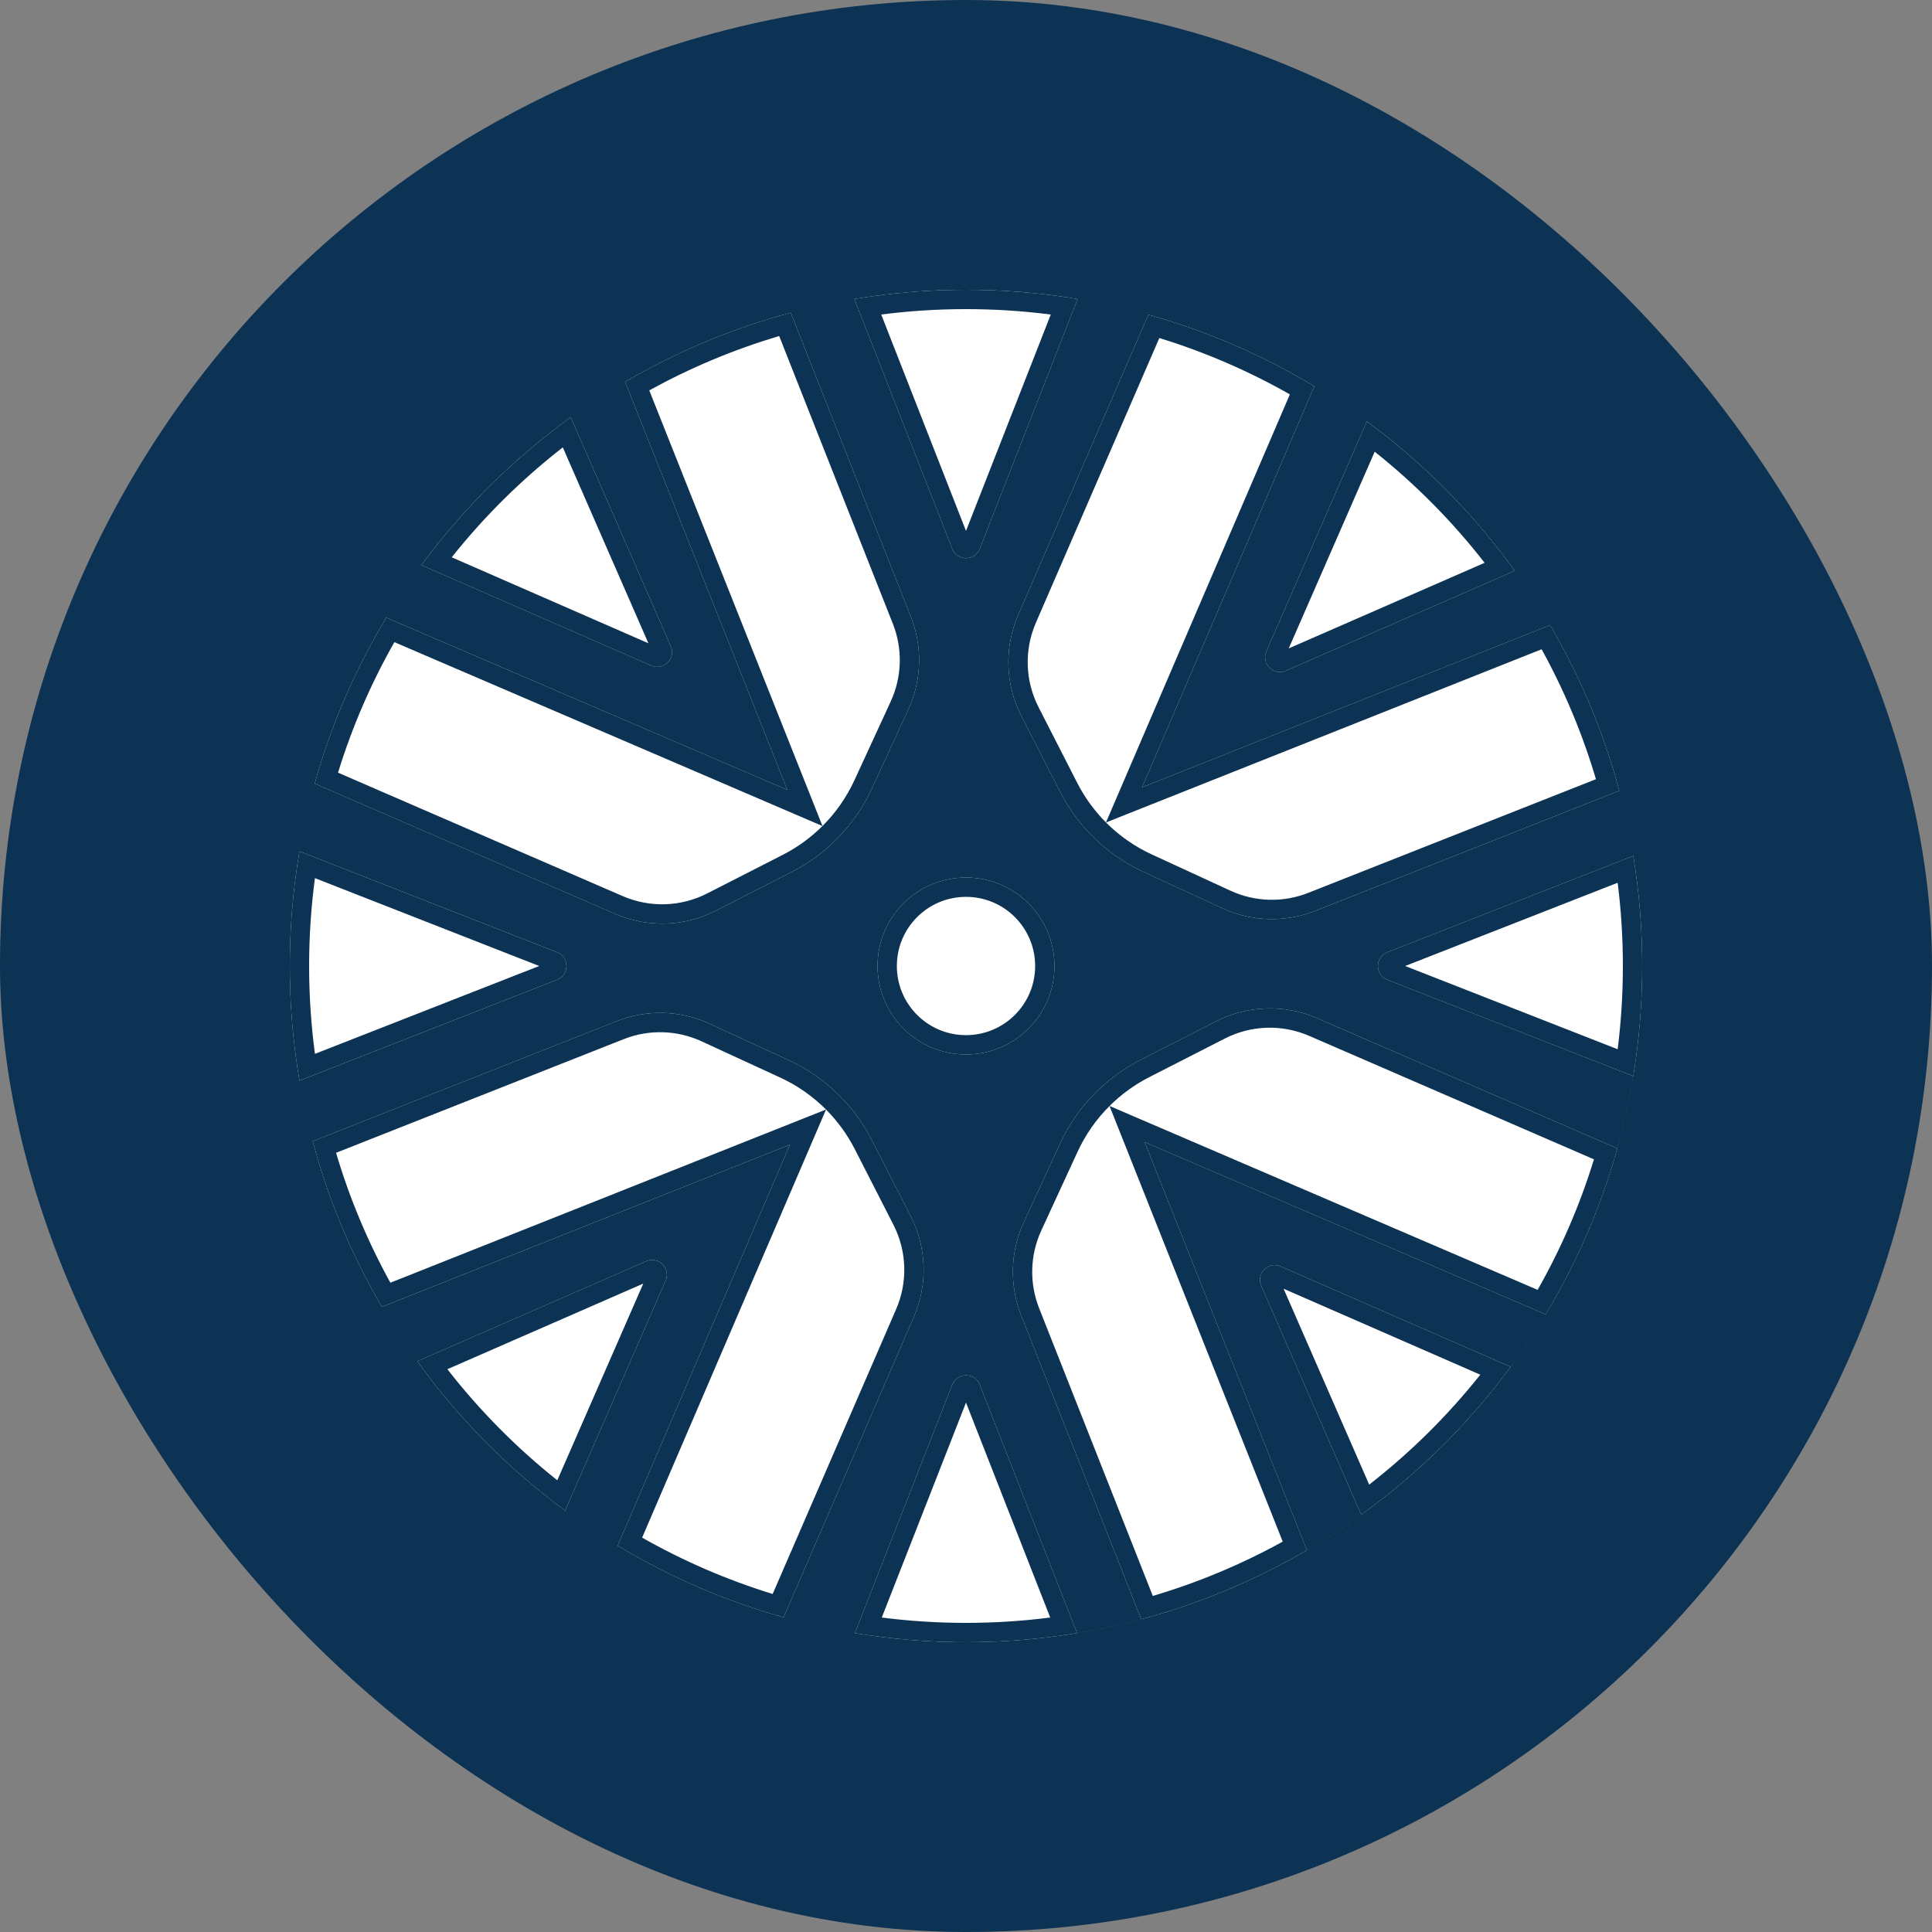
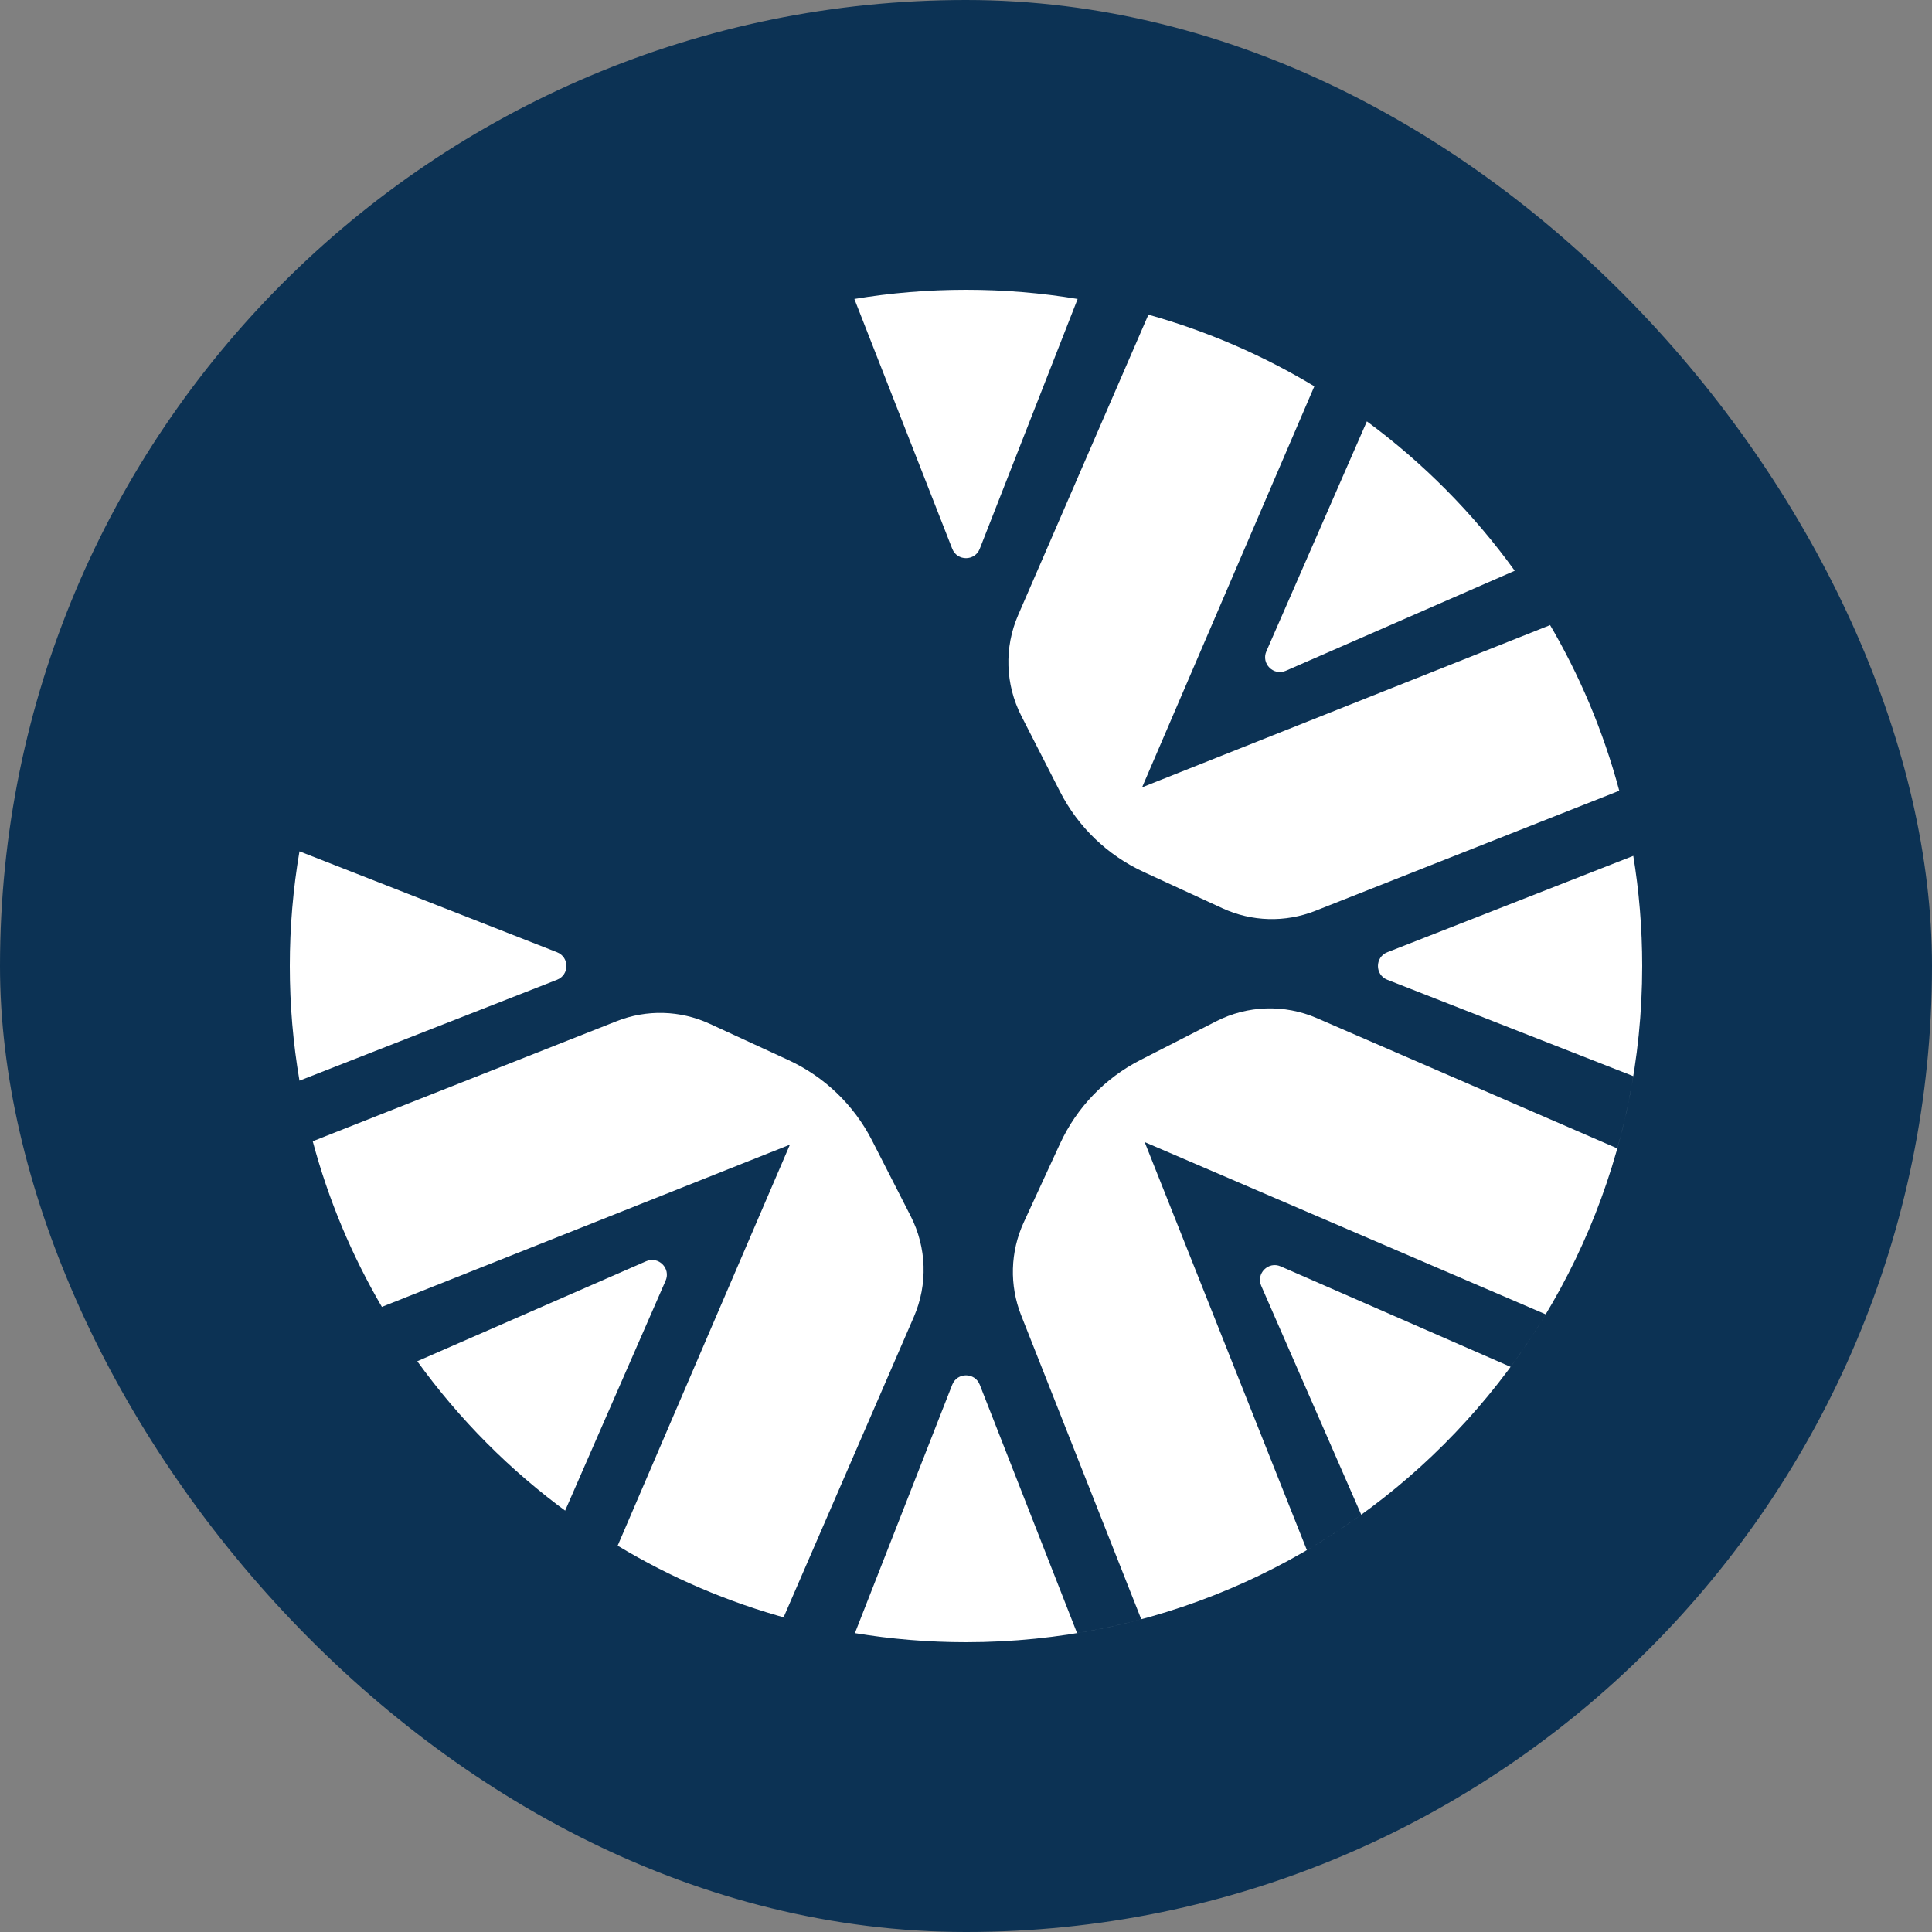
<svg xmlns="http://www.w3.org/2000/svg" width="100" height="100" viewBox="0 0 100 100" fill="none">
  <rect x="0" y="0" width="100" height="100" fill="#808080" stroke="none" />
  <rect width="100" height="100" rx="50" fill="#0C3254" />
  <path fill-rule="evenodd" clip-rule="evenodd" d="M50 85C69.33 85 85 69.33 85 50C85 48.037 84.838 46.111 84.528 44.236C84.531 44.258 84.535 44.279 84.538 44.3L71.807 49.288C71.16 49.542 71.16 50.458 71.807 50.712L84.538 55.7C84.33 56.971 84.053 58.22 83.712 59.441L68.161 52.698C66.485 51.971 64.571 52.032 62.944 52.864L59.025 54.866C57.193 55.802 55.728 57.327 54.867 59.196L52.988 63.271C52.289 64.789 52.241 66.526 52.855 68.081L59.071 83.813C57.984 84.104 56.876 84.344 55.749 84.53L50.712 71.673C50.458 71.025 49.542 71.025 49.288 71.673L44.25 84.53C46.121 84.839 48.042 85 50 85ZM59.248 59.114L80.004 68.03C79.441 68.966 78.835 69.873 78.19 70.749L66.288 65.548C65.65 65.269 65.002 65.917 65.281 66.555L70.458 78.402C69.552 79.055 68.613 79.667 67.644 80.234L59.248 59.114Z" fill="white" />
  <path d="M40.835 83.788C40.742 83.763 40.651 83.737 40.559 83.712L47.301 68.161C48.029 66.485 47.968 64.571 47.136 62.944L45.134 59.025C44.198 57.193 42.673 55.728 40.804 54.867L36.728 52.988C35.211 52.289 33.473 52.241 31.919 52.855L16.187 59.071C17.001 62.112 18.214 64.99 19.766 67.644L40.886 59.248L31.97 80.004C34.703 81.651 37.681 82.934 40.835 83.788Z" fill="white" />
  <path d="M29.397 78.297C29.349 78.261 29.3 78.225 29.251 78.19L34.452 66.288C34.731 65.65 34.083 65.002 33.445 65.281L21.598 70.458C23.768 73.464 26.402 76.112 29.397 78.297Z" fill="white" />
  <path d="M15.501 55.935L28.832 50.712C29.48 50.458 29.48 49.542 28.832 49.288L15.501 44.065C15.172 45.994 15 47.977 15 50C15 52.023 15.172 54.006 15.501 55.935Z" fill="white" />
-   <path d="M16.288 40.559L31.839 47.301C33.515 48.029 35.429 47.968 37.056 47.136L40.974 45.134C42.807 44.198 44.272 42.673 45.133 40.804L47.011 36.728C47.711 35.211 47.759 33.473 47.145 31.919L40.929 16.187C37.888 17.001 35.01 18.214 32.355 19.766L40.752 40.886L19.995 31.97C18.397 34.624 17.141 37.507 16.288 40.559Z" fill="white" />
-   <path d="M21.81 29.251L33.712 34.452C34.349 34.731 34.998 34.083 34.719 33.445L29.542 21.598C26.585 23.732 23.974 26.317 21.81 29.251Z" fill="white" />
  <path d="M44.222 15.475L49.288 28.404C49.542 29.052 50.458 29.052 50.712 28.404L55.778 15.475C53.898 15.162 51.968 15 50 15C48.032 15 46.102 15.162 44.222 15.475Z" fill="white" />
  <path d="M59.441 16.288L52.698 31.839C51.971 33.515 52.032 35.429 52.864 37.056L54.866 40.974C55.802 42.807 57.327 44.272 59.196 45.133L63.271 47.011C64.789 47.711 66.526 47.759 68.081 47.145L83.813 40.929C82.985 37.834 81.743 34.908 80.15 32.214C80.178 32.261 80.206 32.308 80.234 32.355L59.114 40.752L68.03 19.995C65.376 18.397 62.493 17.141 59.441 16.288Z" fill="white" />
  <path d="M70.749 21.81C73.683 23.974 76.268 26.585 78.402 29.542L66.555 34.719C65.917 34.998 65.269 34.349 65.547 33.712L70.749 21.81Z" fill="white" />
-   <path d="M50 54.579C52.529 54.579 54.579 52.529 54.579 50C54.579 47.471 52.529 45.421 50 45.421C47.471 45.421 45.421 47.471 45.421 50C45.421 52.529 47.471 54.579 50 54.579Z" fill="white" />
-   <path fill-rule="evenodd" clip-rule="evenodd" d="M84.689 45.315C84.644 44.975 84.593 44.637 84.538 44.3C84.538 44.3 84.538 44.3 84.538 44.3C84.535 44.279 84.531 44.258 84.528 44.236L84.538 44.3L71.807 49.288C71.16 49.542 71.16 50.458 71.807 50.712L84.538 55.7C84.385 56.634 84.195 57.556 83.97 58.463C83.888 58.791 83.802 59.117 83.712 59.441L82.785 59.039L68.161 52.698C66.485 51.971 64.571 52.032 62.944 52.864L59.025 54.866C57.193 55.802 55.728 57.327 54.867 59.196L52.988 63.271C52.289 64.789 52.241 66.526 52.855 68.081L58.701 82.876L59.071 83.813C59.071 83.813 59.071 83.813 59.071 83.813C59.395 83.726 59.717 83.635 60.038 83.539C62.394 82.835 64.647 81.889 66.766 80.731C67.061 80.569 67.354 80.403 67.644 80.234C67.644 80.234 67.645 80.234 67.644 80.234C67.936 80.063 68.226 79.888 68.512 79.709C69.176 79.295 69.825 78.859 70.458 78.402C70.458 78.402 70.458 78.402 70.458 78.402C70.735 78.201 71.01 77.997 71.281 77.789C73.629 75.988 75.743 73.896 77.567 71.568C77.778 71.298 77.986 71.025 78.189 70.749C78.189 70.749 78.19 70.749 78.189 70.749C78.636 70.144 79.063 69.523 79.47 68.889C79.652 68.606 79.83 68.32 80.004 68.031C80.004 68.031 80.004 68.031 80.004 68.031C80.177 67.743 80.347 67.453 80.512 67.16C81.709 65.037 82.69 62.776 83.427 60.407C83.526 60.087 83.621 59.765 83.712 59.441C83.712 59.441 83.712 59.441 83.712 59.441C83.802 59.117 83.888 58.791 83.97 58.463C84.195 57.556 84.385 56.634 84.538 55.7C84.593 55.363 84.644 55.025 84.689 54.685C84.894 53.153 85 51.589 85 50C85 48.411 84.894 46.847 84.689 45.315ZM83.73 54.309C83.908 52.898 84 51.46 84 50C84 48.54 83.908 47.102 83.73 45.691L72.731 50L83.73 54.309ZM54.735 84.682C55.075 84.636 55.413 84.586 55.749 84.53C55.749 84.53 55.749 84.53 55.749 84.53C55.754 84.529 55.759 84.528 55.764 84.528L55.749 84.53L50.712 71.673C50.458 71.025 49.542 71.025 49.288 71.673L44.25 84.53C44.587 84.586 44.925 84.636 45.265 84.682C46.813 84.892 48.394 85 50 85C51.606 85 53.187 84.892 54.735 84.682ZM45.641 83.723C47.068 83.906 48.523 84 50 84C51.477 84 52.932 83.906 54.359 83.723L50 72.597L45.641 83.723ZM82.503 60.007L67.763 53.616C66.361 53.008 64.76 53.058 63.399 53.754L59.48 55.756C58.718 56.145 58.028 56.649 57.43 57.245L79.587 66.763C80.791 64.643 81.774 62.38 82.503 60.007ZM79.077 67.632L59.248 59.114L67.271 79.293L67.644 80.234C67.936 80.063 68.226 79.888 68.512 79.709C69.176 79.295 69.825 78.859 70.458 78.402L65.281 66.555C65.002 65.917 65.65 65.269 66.288 65.548L78.189 70.749C78.636 70.144 79.063 69.523 79.47 68.889C79.652 68.606 79.83 68.32 80.004 68.031L79.077 67.632ZM76.62 71.154L66.438 66.704L70.869 76.844C73.004 75.182 74.935 73.271 76.62 71.154ZM66.394 79.794L57.429 57.246C56.746 57.926 56.184 58.727 55.775 59.615L53.897 63.69C53.312 64.96 53.271 66.413 53.785 67.713L59.669 82.606C62.028 81.907 64.279 80.96 66.394 79.794ZM40.559 83.712C40.235 83.621 39.913 83.526 39.592 83.427C36.897 82.588 34.342 81.433 31.97 80.004L40.886 59.248L19.766 67.644C18.214 64.99 17.001 62.112 16.187 59.071L31.919 52.855C33.473 52.241 35.211 52.289 36.728 52.988L40.804 54.867C42.673 55.728 44.198 57.193 45.134 59.025L47.136 62.944C47.968 64.571 48.029 66.485 47.301 68.161L40.559 83.712ZM40.559 83.712C40.559 83.712 40.559 83.712 40.559 83.712ZM17.394 59.669C18.093 62.027 19.04 64.279 20.206 66.394L42.754 57.429C42.074 56.746 41.273 56.184 40.385 55.775L36.31 53.897C35.04 53.312 33.587 53.271 32.287 53.785L17.394 59.669ZM42.755 57.43C43.351 58.028 43.854 58.718 44.244 59.48L46.246 63.399C46.941 64.76 46.992 66.361 46.384 67.763L39.993 82.504C37.62 81.774 35.357 80.791 33.237 79.587L42.755 57.43ZM28.432 77.567C28.702 77.778 28.975 77.986 29.251 78.19L34.452 66.288C34.731 65.65 34.083 65.002 33.445 65.281L21.598 70.458C21.799 70.736 22.003 71.01 22.211 71.281C24.012 73.629 26.104 75.743 28.432 77.567ZM23.156 70.869C24.818 73.004 26.729 74.935 28.846 76.62L33.296 66.438L23.156 70.869ZM33.846 66.197C33.846 66.197 33.846 66.197 33.846 66.197ZM28.832 50.712L15.501 55.935C15.444 55.599 15.391 55.262 15.344 54.923C15.117 53.314 15 51.671 15 50C15 48.329 15.117 46.685 15.344 45.077C15.391 44.738 15.444 44.401 15.501 44.065L28.832 49.288C29.48 49.542 29.48 50.458 28.832 50.712ZM16.301 45.452C16.103 46.94 16 48.458 16 50C16 51.542 16.103 53.06 16.301 54.548L27.909 50L16.301 45.452ZM19.995 31.97C18.397 34.624 17.141 37.507 16.288 40.559L31.839 47.301C33.515 48.029 35.429 47.968 37.056 47.136L40.974 45.134C42.807 44.198 44.272 42.673 45.133 40.804L47.011 36.728C47.711 35.211 47.759 33.473 47.145 31.919L40.929 16.187C37.888 17.001 35.01 18.214 32.355 19.766L40.752 40.886L19.995 31.97ZM33.606 20.206L42.571 42.754C43.254 42.074 43.816 41.273 44.225 40.385L46.103 36.31C46.688 35.04 46.729 33.587 46.215 32.287L40.331 17.394C37.972 18.093 35.721 19.04 33.606 20.206ZM42.57 42.755L20.413 33.237C19.209 35.358 18.226 37.62 17.496 39.993L32.236 46.384C33.639 46.992 35.24 46.941 36.601 46.246L40.52 44.244C41.281 43.854 41.972 43.351 42.57 42.755ZM49.288 28.404L44.222 15.475C44.559 15.419 44.897 15.368 45.236 15.322C46.794 15.11 48.384 15 50 15C51.616 15 53.206 15.11 54.764 15.322C55.103 15.368 55.441 15.419 55.778 15.475L50.712 28.404C50.458 29.052 49.542 29.052 49.288 28.404ZM54.388 16.28C52.952 16.095 51.487 16 50 16C48.513 16 47.048 16.095 45.612 16.28L50 27.48L54.388 16.28ZM68.03 19.995C65.376 18.397 62.493 17.141 59.441 16.288L52.698 31.839C51.971 33.515 52.032 35.429 52.864 37.056L54.866 40.974C55.802 42.807 57.327 44.272 59.196 45.133L63.271 47.011C64.789 47.711 66.526 47.759 68.081 47.145L83.813 40.929C83.088 38.221 82.047 35.641 80.731 33.234C80.569 32.938 80.403 32.646 80.234 32.355C80.234 32.355 80.234 32.355 80.234 32.355C80.206 32.308 80.178 32.261 80.15 32.214L80.189 32.28L80.234 32.355L59.114 40.752L68.03 19.995ZM79.794 33.606L57.246 42.571C57.926 43.254 58.727 43.816 59.615 44.225L63.69 46.103C64.96 46.688 66.413 46.729 67.713 46.215L82.606 40.331C81.907 37.972 80.96 35.721 79.794 33.606ZM57.245 42.57L66.763 20.413C64.642 19.209 62.38 18.226 60.007 17.496L53.616 32.236C53.008 33.639 53.058 35.24 53.754 36.601L55.756 40.52C56.145 41.281 56.649 41.972 57.245 42.57ZM33.562 33.296L29.131 23.156C26.996 24.818 25.065 26.729 23.38 28.846L33.562 33.296ZM33.712 34.452C34.349 34.731 34.998 34.083 34.719 33.445L29.542 21.598C29.265 21.799 28.99 22.003 28.718 22.211C26.371 24.012 24.258 26.104 22.433 28.432C22.222 28.702 22.014 28.975 21.81 29.251L33.712 34.452ZM70.749 21.81L65.547 33.712C65.269 34.349 65.917 34.998 66.555 34.719L78.402 29.542C78.201 29.264 77.997 28.99 77.789 28.718C75.988 26.371 73.896 24.257 71.568 22.433C71.298 22.221 71.025 22.014 70.749 21.81ZM71.154 23.38L66.704 33.562L76.844 29.131C75.182 26.996 73.27 25.065 71.154 23.38ZM66.154 33.803C66.154 33.803 66.154 33.803 66.154 33.803ZM50 53.579C51.977 53.579 53.579 51.977 53.579 50C53.579 48.023 51.977 46.421 50 46.421C48.023 46.421 46.421 48.023 46.421 50C46.421 51.977 48.023 53.579 50 53.579ZM54.579 50C54.579 52.529 52.529 54.579 50 54.579C47.471 54.579 45.421 52.529 45.421 50C45.421 47.471 47.471 45.421 50 45.421C52.529 45.421 54.579 47.471 54.579 50Z" fill="#0C3254" />
</svg>